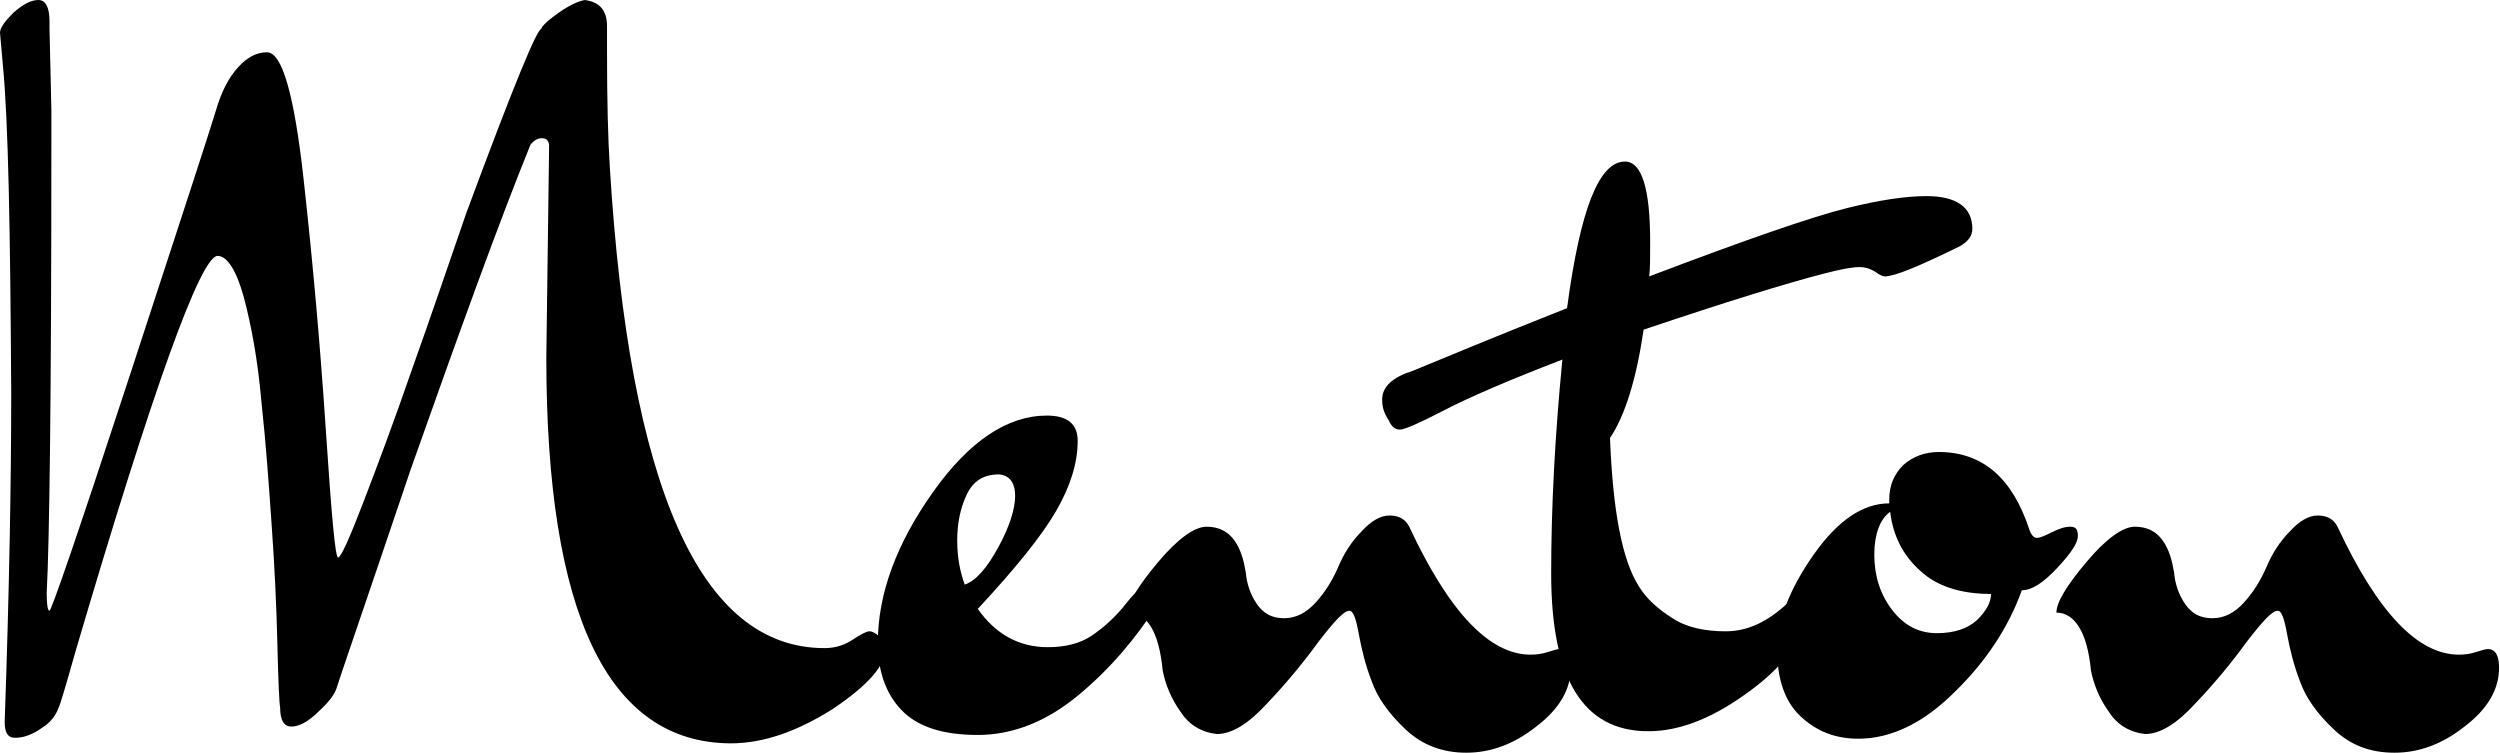
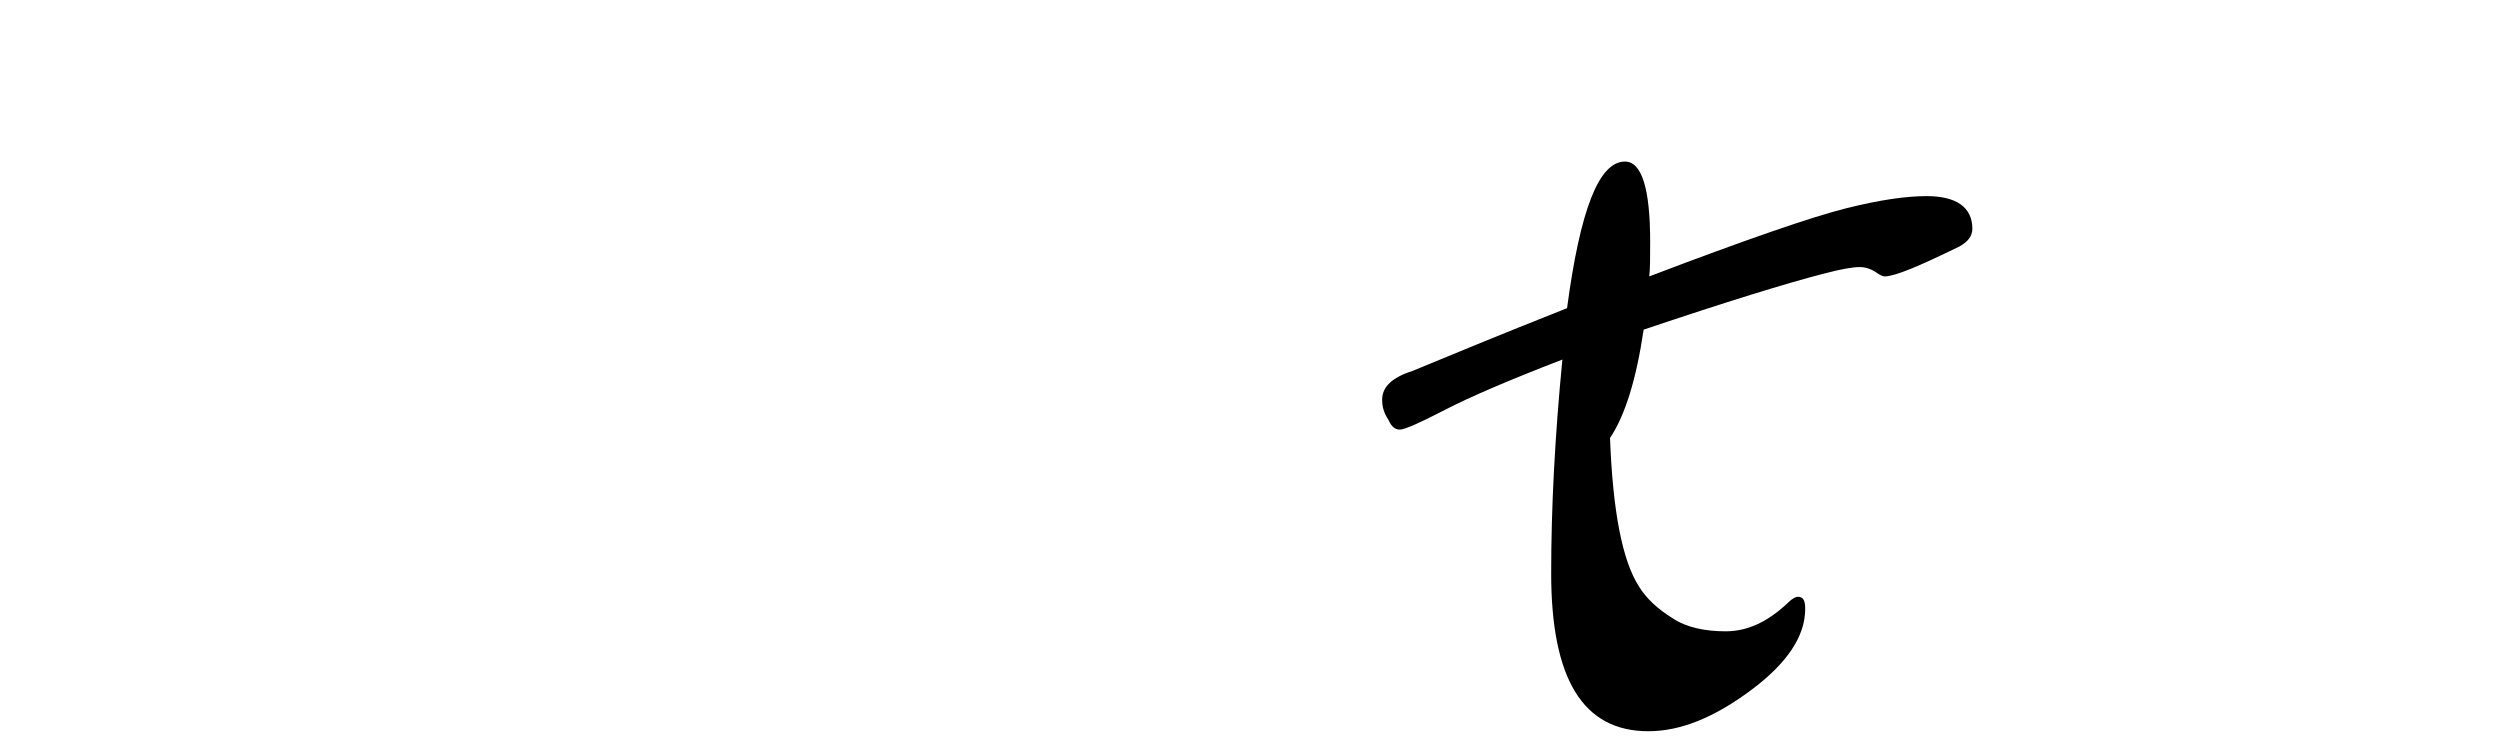
<svg xmlns="http://www.w3.org/2000/svg" version="1.1" id="Layer_1" x="0px" y="0px" viewBox="0 0 267.7 80.6" style="enable-background:new 0 0 267.7 80.6;" xml:space="preserve">
  <g>
-     <path d="M58.5,38.3l0.3-22.8c-0.1-0.5-0.3-0.7-0.8-0.7c-0.4,0-0.8,0.2-1.2,0.7c-3.4,8.4-7.6,20-12.8,34.7   C39,65,36.3,72.8,36.1,73.5c-0.2,0.8-0.9,1.7-2,2.7c-1.1,1.1-2.1,1.6-2.9,1.6c-0.8,0-1.2-0.7-1.2-2c-0.1-0.5-0.2-2.8-0.3-6.9   c-0.1-4.1-0.3-8.3-0.6-12.5c-0.3-4.3-0.6-8.7-1.1-13.3c-0.4-4.6-1.1-8.3-1.9-11.3c-0.8-2.9-1.8-4.4-2.8-4.4   c-1.8,0-6.9,14.1-15.2,42.3c-1.1,3.9-1.7,5.9-1.8,6c-0.3,0.9-0.9,1.7-1.9,2.3c-1,0.7-1.9,1-2.8,1c-0.8,0-1.1-0.6-1.1-1.7   c0.5-14.2,0.7-25.9,0.7-35.2C1.1,24.8,0.9,13,0.3,6.9L0,3.5C0,3,0.5,2.3,1.4,1.4C2.4,0.5,3.3,0,4.1,0s1.2,0.8,1.2,2.3V3l0.2,8.7   v4.2c0,26.2-0.2,42.1-0.5,47.6c0,1.2,0.1,1.9,0.3,1.9s3.1-8.4,8.6-25.2c5.5-16.8,8.6-26.3,9.2-28.3c0.6-2.1,1.4-3.6,2.4-4.7   c1-1.1,2-1.6,3.1-1.6c1.6,0,2.9,4.5,3.9,13.5c1,9,1.8,18,2.4,27.1c0.6,9,1,13.5,1.3,13.5c0.3,0,1.2-2,2.7-5.9   c1.5-3.9,3.3-8.7,5.2-14.2c2-5.6,3.9-11.2,5.8-16.7C54.9,9.4,57.6,2.8,58,3.1c-0.1-0.1,0.1-0.3,0.6-0.8c1.7-1.4,3-2.1,4-2.3   C64.2,0.2,65,1.1,65,2.8v2.7c0,5.2,0.1,9.3,0.3,12.4c2.1,34.4,9.7,51.5,23,51.5c1.1,0,2.1-0.3,3-0.9c0.9-0.6,1.5-0.9,1.8-0.9   c0.3,0,0.7,0.2,1.1,0.6c0.4,0.4,0.6,0.9,0.6,1.3c0,1.8-1.9,3.9-5.6,6.4c-3.8,2.4-7.4,3.7-11,3.7C65.1,79.5,58.5,65.8,58.5,38.3z" />
-     <path d="M112.2,69.3c1.9,0,3.5-0.4,4.8-1.3c1.3-0.9,2.5-2,3.6-3.4c1.1-1.4,2-2.1,2.7-2.1c0.7,0,1,0.3,1,0.9c0,0.4-0.1,0.9-0.4,1.4   c-2.3,3.6-5.1,6.9-8.5,9.7c-3.4,2.8-7,4.2-10.7,4.2c-3.8,0-6.5-0.9-8.2-2.7S94,71.8,94,68.8c0-5.2,2-10.6,5.9-16.1   c3.9-5.5,8-8.2,12.2-8.2c2.2,0,3.3,0.9,3.3,2.7c0,2.4-0.8,4.9-2.3,7.5c-1.5,2.6-4.3,6.1-8.4,10.5C106.6,67.9,109.1,69.3,112.2,69.3   z M106.9,58.6c1.2-2.2,1.8-4.1,1.8-5.5c0-1.4-0.6-2.2-1.7-2.3c-1.7,0-2.8,0.7-3.5,2.2c-0.7,1.5-1,3.1-1,4.9s0.3,3.3,0.8,4.7   C104.5,62.2,105.7,60.8,106.9,58.6z" />
-     <path d="M120.8,65.6c0-1.1,1.1-2.9,3.2-5.4c2.1-2.5,3.9-3.8,5.2-3.8c1.3,0,2.3,0.5,3,1.5c0.7,1,1,2.2,1.2,3.4   c0.1,1.2,0.5,2.4,1.2,3.4c0.7,1,1.6,1.5,2.9,1.5c1.3,0,2.4-0.6,3.4-1.7c1-1.1,1.8-2.4,2.4-3.8c0.6-1.4,1.4-2.7,2.5-3.8   c1-1.1,2-1.7,3-1.7c1,0,1.7,0.4,2.1,1.2c4.3,9.2,8.6,13.7,13,13.7c0.7,0,1.3-0.1,1.9-0.3c0.6-0.2,1-0.3,1.2-0.3   c0.8,0,1.2,0.7,1.2,2c0,2.3-1.2,4.4-3.7,6.3c-2.4,1.9-4.9,2.8-7.5,2.8c-2.5,0-4.7-0.8-6.5-2.5c-1.8-1.7-3-3.4-3.6-5.1   c-0.7-1.8-1.1-3.5-1.4-5.1c-0.3-1.7-0.6-2.5-1-2.5c-0.6,0-1.6,1.1-3.3,3.3c-1.6,2.2-3.4,4.4-5.5,6.6c-2,2.2-3.8,3.3-5.4,3.3   c-1.7-0.2-3-1-3.9-2.4c-1-1.4-1.6-2.9-1.9-4.4C124.1,67.6,122.8,65.6,120.8,65.6z" />
    <path d="M148,42.8c0-1.4,1.1-2.4,3.3-3.1c3.4-1.4,8.9-3.7,16.5-6.7c1.4-10.5,3.4-15.7,6.2-15.7c1.8,0,2.7,2.9,2.7,8.6   c0,1.7,0,2.9-0.1,3.7c10.5-4,17.5-6.4,21.1-7.3c3.6-0.9,6.4-1.3,8.6-1.3c3.2,0,4.9,1.2,4.9,3.5c0,0.8-0.5,1.4-1.4,1.9   c-4.3,2.1-6.9,3.2-8,3.2c-0.2,0-0.6-0.2-1-0.5c-0.5-0.3-1-0.5-1.7-0.5s-1.9,0.2-3.8,0.7c-3.9,1-10.4,3-19.3,6   c-0.8,5.4-2,9.2-3.6,11.6c0.3,7.8,1.3,13.1,3.1,15.9c0.8,1.3,2,2.4,3.6,3.4c1.5,1,3.5,1.4,5.7,1.4c2.3,0,4.5-1,6.7-3.1   c0.4-0.4,0.8-0.6,1-0.6c0.6,0,0.8,0.4,0.8,1.3c0,2.9-1.9,5.8-5.8,8.7c-3.9,2.9-7.5,4.4-11,4.4c-7,0-10.4-5.6-10.4-16.9   c0-7.1,0.4-14.7,1.2-22.9c-5.7,2.2-9.9,4-12.6,5.4c-2.7,1.4-4.3,2.1-4.8,2.1c-0.5,0-0.9-0.3-1.2-1C148.1,44.1,148,43.4,148,42.8z" />
-     <path d="M217.3,56.7c0.2,0.6,0.5,0.9,0.8,0.9c0.3,0,0.8-0.2,1.6-0.6c0.8-0.4,1.4-0.6,2-0.6c0.6,0,0.8,0.3,0.8,1   c0,0.7-0.7,1.8-2.2,3.4c-1.5,1.6-2.7,2.4-3.8,2.4c-1.4,3.9-3.8,7.6-7.2,10.9c-3.3,3.3-6.8,5-10.3,5c-2.5,0-4.5-0.8-6.2-2.4   c-1.7-1.6-2.5-4-2.5-7.1c0-3.1,1.3-6.5,3.9-10.2c2.6-3.7,5.3-5.5,8.1-5.5v-0.4c0-1.5,0.5-2.7,1.5-3.7c1-0.9,2.3-1.4,3.8-1.4   C212.3,48.4,215.5,51.2,217.3,56.7z M213.2,63.6c-3.2,0-5.8-0.8-7.6-2.5c-1.9-1.7-2.9-3.8-3.2-6.3c-1.1,0.8-1.7,2.4-1.7,4.6   c0,2.2,0.6,4.2,1.9,5.9c1.3,1.7,2.9,2.5,4.8,2.5c1.9,0,3.3-0.5,4.3-1.4C212.7,65.4,213.2,64.5,213.2,63.6z" />
-     <path d="M220.2,65.6c0-1.1,1.1-2.9,3.2-5.4c2.1-2.5,3.9-3.8,5.2-3.8c1.3,0,2.3,0.5,3,1.5c0.7,1,1,2.2,1.2,3.4   c0.1,1.2,0.5,2.4,1.2,3.4c0.7,1,1.6,1.5,2.9,1.5c1.3,0,2.4-0.6,3.4-1.7c1-1.1,1.8-2.4,2.4-3.8c0.6-1.4,1.4-2.7,2.5-3.8   c1-1.1,2-1.7,3-1.7s1.7,0.4,2.1,1.2c4.3,9.2,8.6,13.7,13,13.7c0.7,0,1.3-0.1,1.9-0.3c0.6-0.2,1-0.3,1.2-0.3c0.8,0,1.2,0.7,1.2,2   c0,2.3-1.2,4.4-3.7,6.3c-2.4,1.9-4.9,2.8-7.5,2.8s-4.7-0.8-6.5-2.5c-1.8-1.7-3-3.4-3.6-5.1c-0.7-1.8-1.1-3.5-1.4-5.1   c-0.3-1.7-0.6-2.5-1-2.5c-0.6,0-1.6,1.1-3.3,3.3c-1.6,2.2-3.4,4.4-5.5,6.6c-2,2.2-3.8,3.3-5.4,3.3c-1.7-0.2-3-1-3.9-2.4   c-1-1.4-1.6-2.9-1.9-4.4C223.5,67.6,222.1,65.6,220.2,65.6z" />
  </g>
</svg>